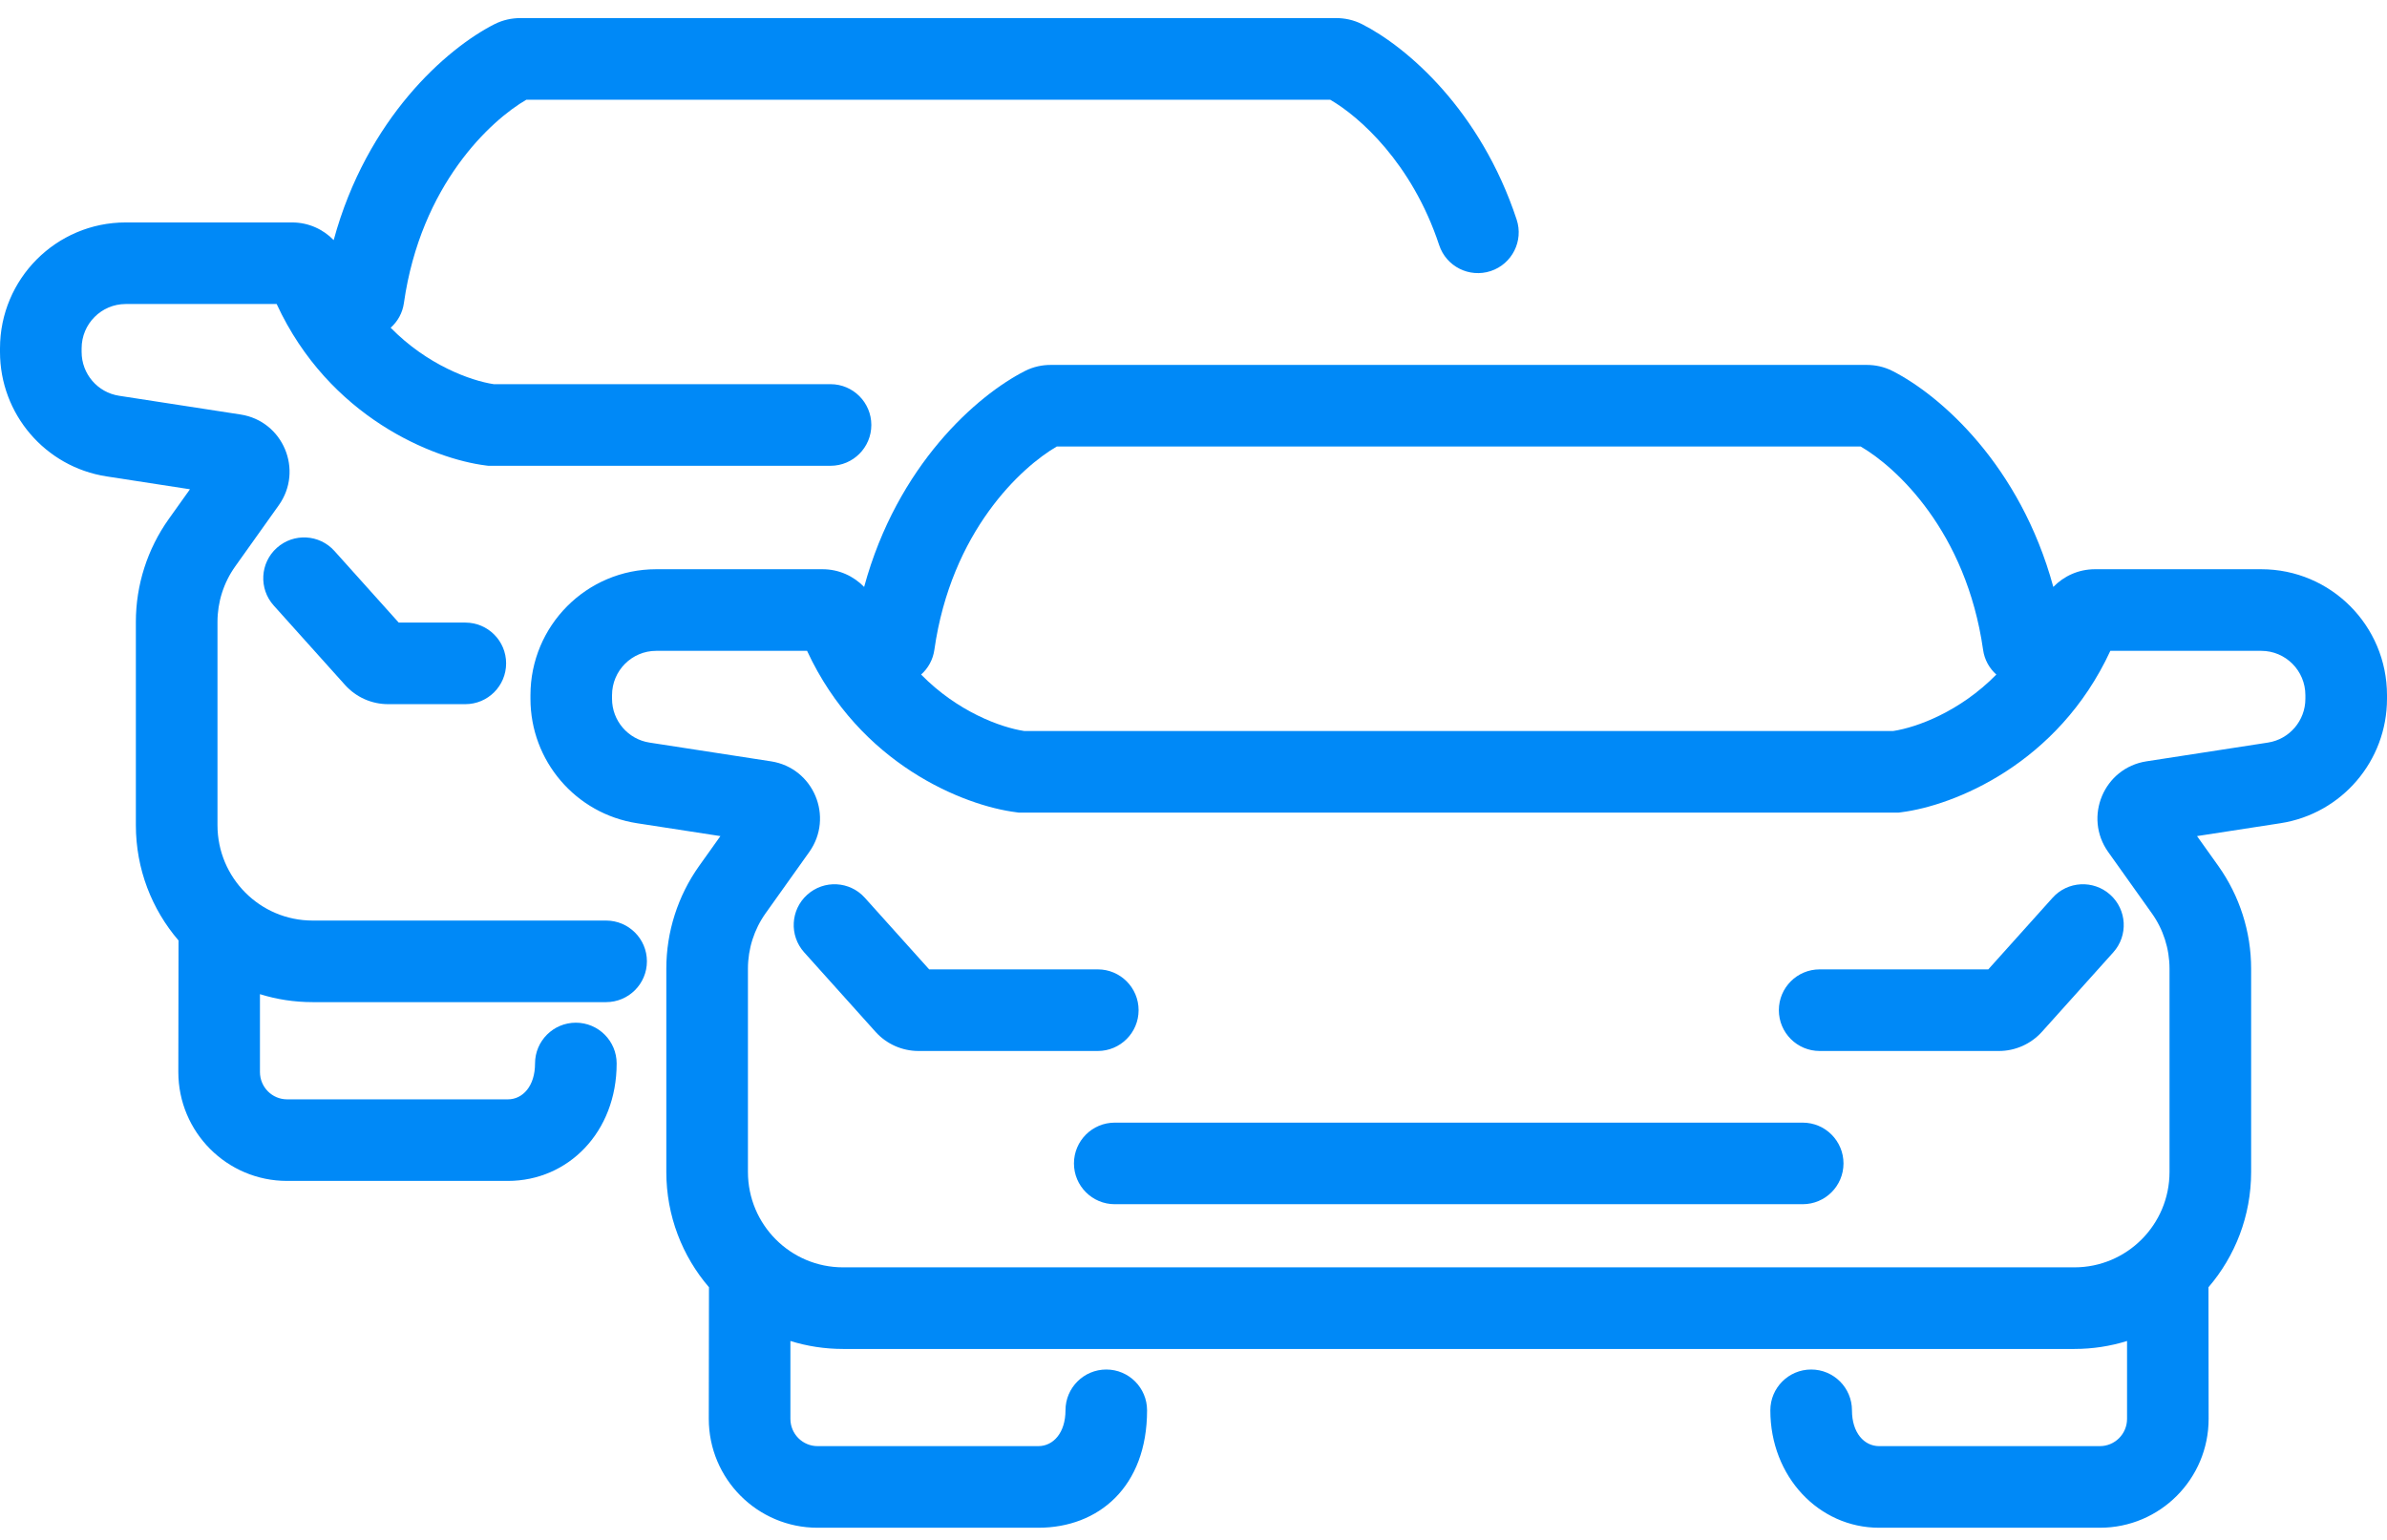
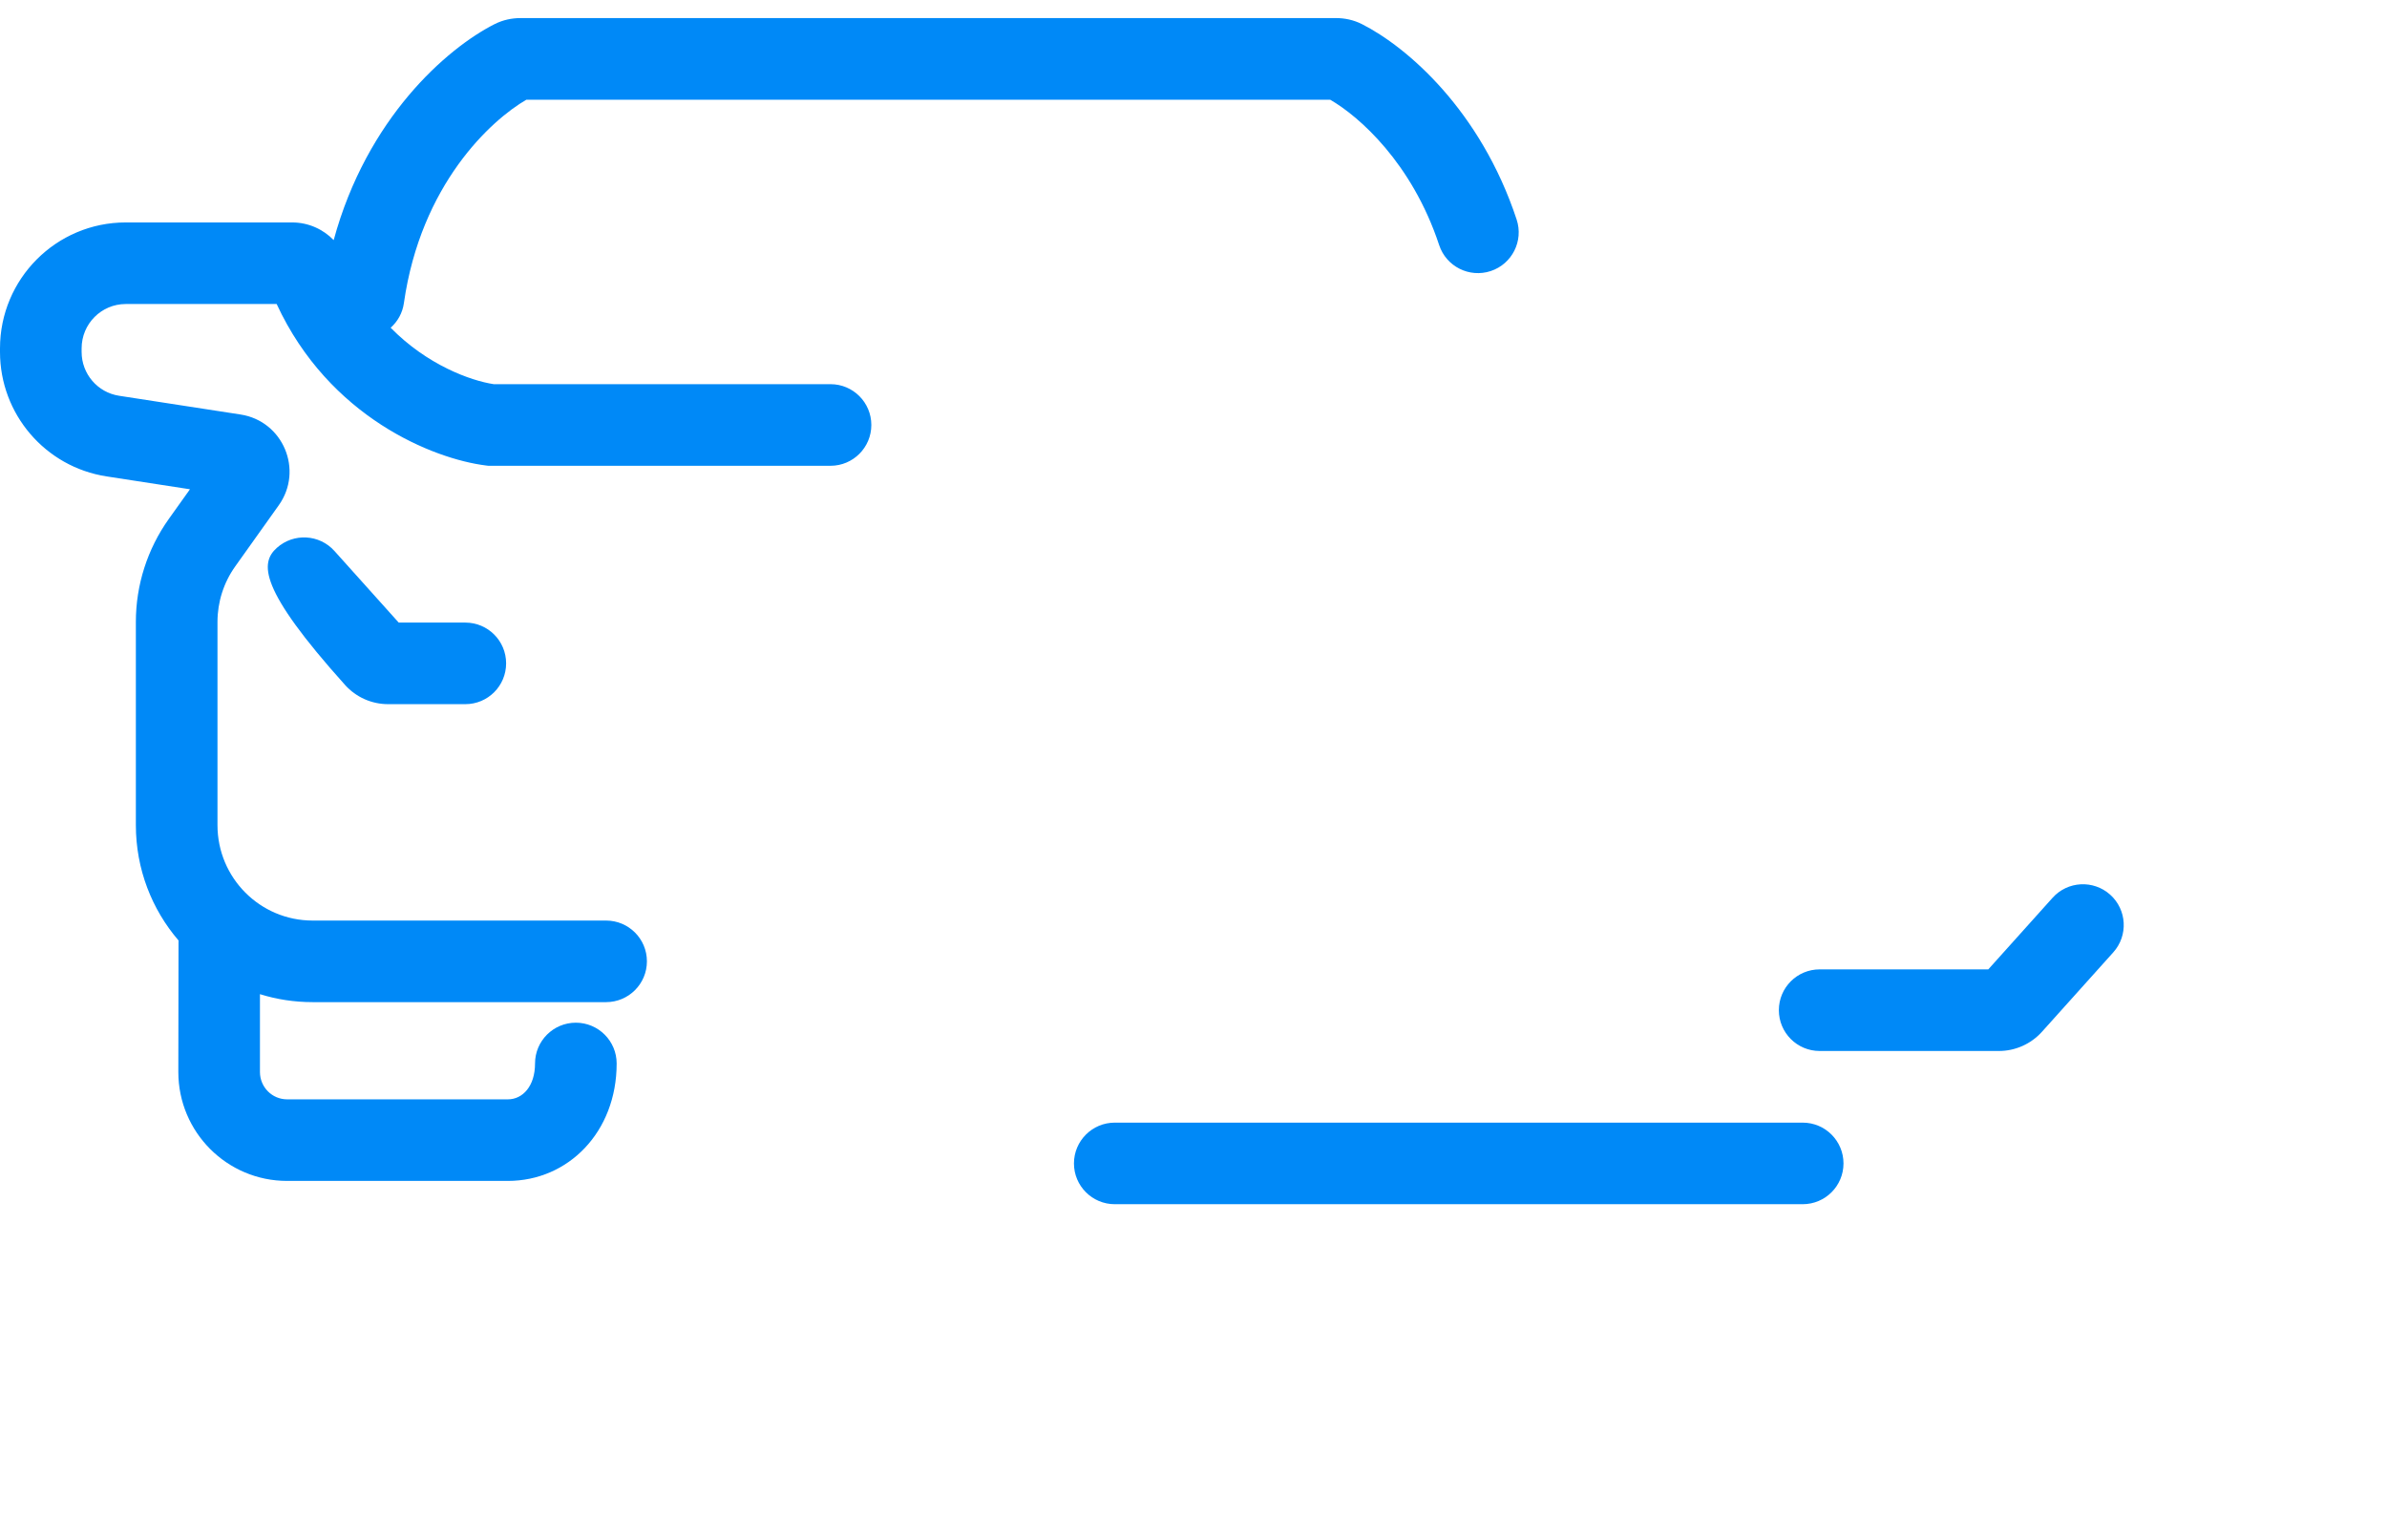
<svg xmlns="http://www.w3.org/2000/svg" width="62" height="40" viewBox="0 0 62 40" fill="none">
  <path d="M12.846 0.627C13.068 0.515 13.299 0.47 13.511 0.47H34.712C34.924 0.47 35.154 0.515 35.376 0.627C36.553 1.224 38.456 2.868 39.393 5.702C39.577 6.257 39.276 6.857 38.72 7.041C38.164 7.224 37.565 6.923 37.381 6.367C36.675 4.231 35.301 3.024 34.55 2.59H13.672C12.754 3.121 10.931 4.789 10.491 7.872C10.455 8.13 10.328 8.352 10.147 8.513C11.095 9.479 12.218 9.887 12.824 9.979H21.572C22.157 9.979 22.632 10.454 22.632 11.039C22.632 11.625 22.157 12.099 21.572 12.099H12.685L12.619 12.091C11.26 11.921 8.549 10.844 7.186 7.897H3.266C2.635 7.897 2.12 8.41 2.12 9.049V9.142C2.12 9.713 2.535 10.194 3.092 10.28L6.248 10.767C7.356 10.938 7.888 12.216 7.241 13.124L6.11 14.712C5.81 15.133 5.649 15.637 5.649 16.154V21.433C5.649 22.805 6.757 23.912 8.119 23.912H15.743C16.328 23.912 16.803 24.386 16.803 24.971C16.803 25.557 16.328 26.031 15.743 26.031H8.119C7.643 26.031 7.184 25.959 6.752 25.824V27.846C6.752 28.241 7.07 28.556 7.457 28.556H13.192C13.579 28.556 13.897 28.211 13.897 27.625C13.897 27.04 14.371 26.565 14.957 26.565C15.542 26.565 16.017 27.04 16.017 27.625C16.017 29.409 14.755 30.675 13.192 30.675H7.457C5.894 30.675 4.632 29.406 4.632 27.846L4.637 24.429C3.946 23.624 3.529 22.577 3.529 21.433V16.154C3.529 15.196 3.828 14.262 4.383 13.482L4.934 12.709L2.769 12.375C1.174 12.129 0 10.755 0 9.142V9.049C0 7.245 1.46 5.778 3.266 5.778H7.586C8.015 5.778 8.395 5.957 8.667 6.237C9.529 3.069 11.604 1.257 12.846 0.627Z" fill="#0089F7" />
-   <path d="M7.19 14.231C7.626 13.84 8.296 13.876 8.687 14.312L10.356 16.172H12.087C12.672 16.172 13.146 16.646 13.146 17.231C13.146 17.817 12.672 18.291 12.087 18.291H10.08C9.653 18.291 9.248 18.11 8.963 17.793L7.109 15.728C6.718 15.292 6.754 14.622 7.19 14.231Z" fill="#0089F7" />
-   <path d="M20.968 23.24C21.403 22.849 22.073 22.885 22.464 23.321L24.134 25.18H28.514C29.099 25.18 29.574 25.655 29.574 26.24C29.574 26.825 29.099 27.3 28.514 27.3H23.858C23.431 27.3 23.025 27.118 22.741 26.802L20.887 24.737C20.496 24.301 20.532 23.631 20.968 23.24Z" fill="#0089F7" />
+   <path d="M7.19 14.231C7.626 13.84 8.296 13.876 8.687 14.312L10.356 16.172H12.087C12.672 16.172 13.146 16.646 13.146 17.231C13.146 17.817 12.672 18.291 12.087 18.291H10.08C9.653 18.291 9.248 18.11 8.963 17.793C6.718 15.292 6.754 14.622 7.19 14.231Z" fill="#0089F7" />
  <path d="M54.81 23.24C55.246 23.631 55.282 24.301 54.891 24.737L53.037 26.802C52.752 27.118 52.346 27.3 51.92 27.3H47.264C46.678 27.3 46.204 26.825 46.204 26.24C46.204 25.655 46.678 25.18 47.264 25.18H51.644L53.313 23.321C53.704 22.885 54.374 22.849 54.81 23.24Z" fill="#0089F7" />
  <path d="M27.895 30.221C27.895 29.635 28.37 29.161 28.955 29.161H46.823C47.408 29.161 47.883 29.635 47.883 30.221C47.883 30.806 47.408 31.28 46.823 31.28H28.955C28.37 31.28 27.895 30.806 27.895 30.221Z" fill="#0089F7" />
-   <path fill-rule="evenodd" clip-rule="evenodd" d="M26.624 9.636C26.846 9.523 27.076 9.479 27.288 9.479H48.489C48.702 9.479 48.932 9.523 49.154 9.636C50.395 10.265 52.471 12.078 53.333 15.246C53.605 14.966 53.985 14.786 54.414 14.786H58.734C60.541 14.786 62 16.253 62 18.058V18.151C62 19.763 60.826 21.138 59.231 21.384L57.066 21.718L57.617 22.491C58.172 23.271 58.471 24.205 58.471 25.162V30.442C58.471 31.585 58.054 32.632 57.363 33.437L57.367 36.855C57.367 38.415 56.106 39.684 54.543 39.684H48.808C47.245 39.684 45.983 38.359 45.983 36.634C45.983 36.049 46.458 35.574 47.043 35.574C47.629 35.574 48.103 36.049 48.103 36.634C48.103 37.219 48.421 37.564 48.808 37.564H54.543C54.93 37.564 55.248 37.249 55.248 36.855V34.833C54.816 34.967 54.358 35.04 53.881 35.04H21.896C21.42 35.04 20.961 34.967 20.53 34.833V36.855C20.53 37.249 20.848 37.564 21.235 37.564H26.97C27.357 37.564 27.675 37.219 27.675 36.634C27.675 36.049 28.149 35.574 28.735 35.574C29.32 35.574 29.794 36.049 29.794 36.634C29.794 38.624 28.532 39.684 26.97 39.684H21.235C19.672 39.684 18.41 38.415 18.41 36.855L18.415 33.437C17.724 32.632 17.307 31.585 17.307 30.442V25.162C17.307 24.205 17.606 23.271 18.161 22.491L18.712 21.718L16.547 21.384C14.952 21.138 13.778 19.763 13.778 18.151V18.058C13.778 16.253 15.237 14.786 17.044 14.786H21.364C21.793 14.786 22.173 14.966 22.445 15.246C23.307 12.078 25.382 10.265 26.624 9.636ZM23.925 17.522C24.872 18.488 25.995 18.896 26.601 18.988H49.176C49.782 18.896 50.905 18.488 51.853 17.522C51.672 17.361 51.545 17.138 51.509 16.88C51.069 13.797 49.246 12.129 48.328 11.598H27.45C26.532 12.129 24.708 13.797 24.269 16.88C24.232 17.138 24.106 17.361 23.925 17.522ZM17.044 16.906C16.413 16.906 15.897 17.419 15.897 18.058V18.151C15.897 18.721 16.312 19.203 16.87 19.289L20.026 19.776C21.134 19.947 21.666 21.224 21.019 22.132L19.887 23.721C19.588 24.141 19.427 24.645 19.427 25.162V30.442C19.427 31.813 20.535 32.92 21.896 32.92H53.881C55.242 32.92 56.351 31.813 56.351 30.442V25.162C56.351 24.645 56.19 24.141 55.89 23.721L54.759 22.132C54.112 21.224 54.644 19.947 55.752 19.776L58.908 19.289C59.465 19.203 59.88 18.721 59.88 18.151V18.058C59.88 17.419 59.365 16.906 58.734 16.906H54.814C53.451 19.853 50.74 20.929 49.381 21.099L49.315 21.108H26.462L26.397 21.099C25.038 20.929 22.327 19.853 20.963 16.906H17.044Z" fill="#0089F7" />
</svg>